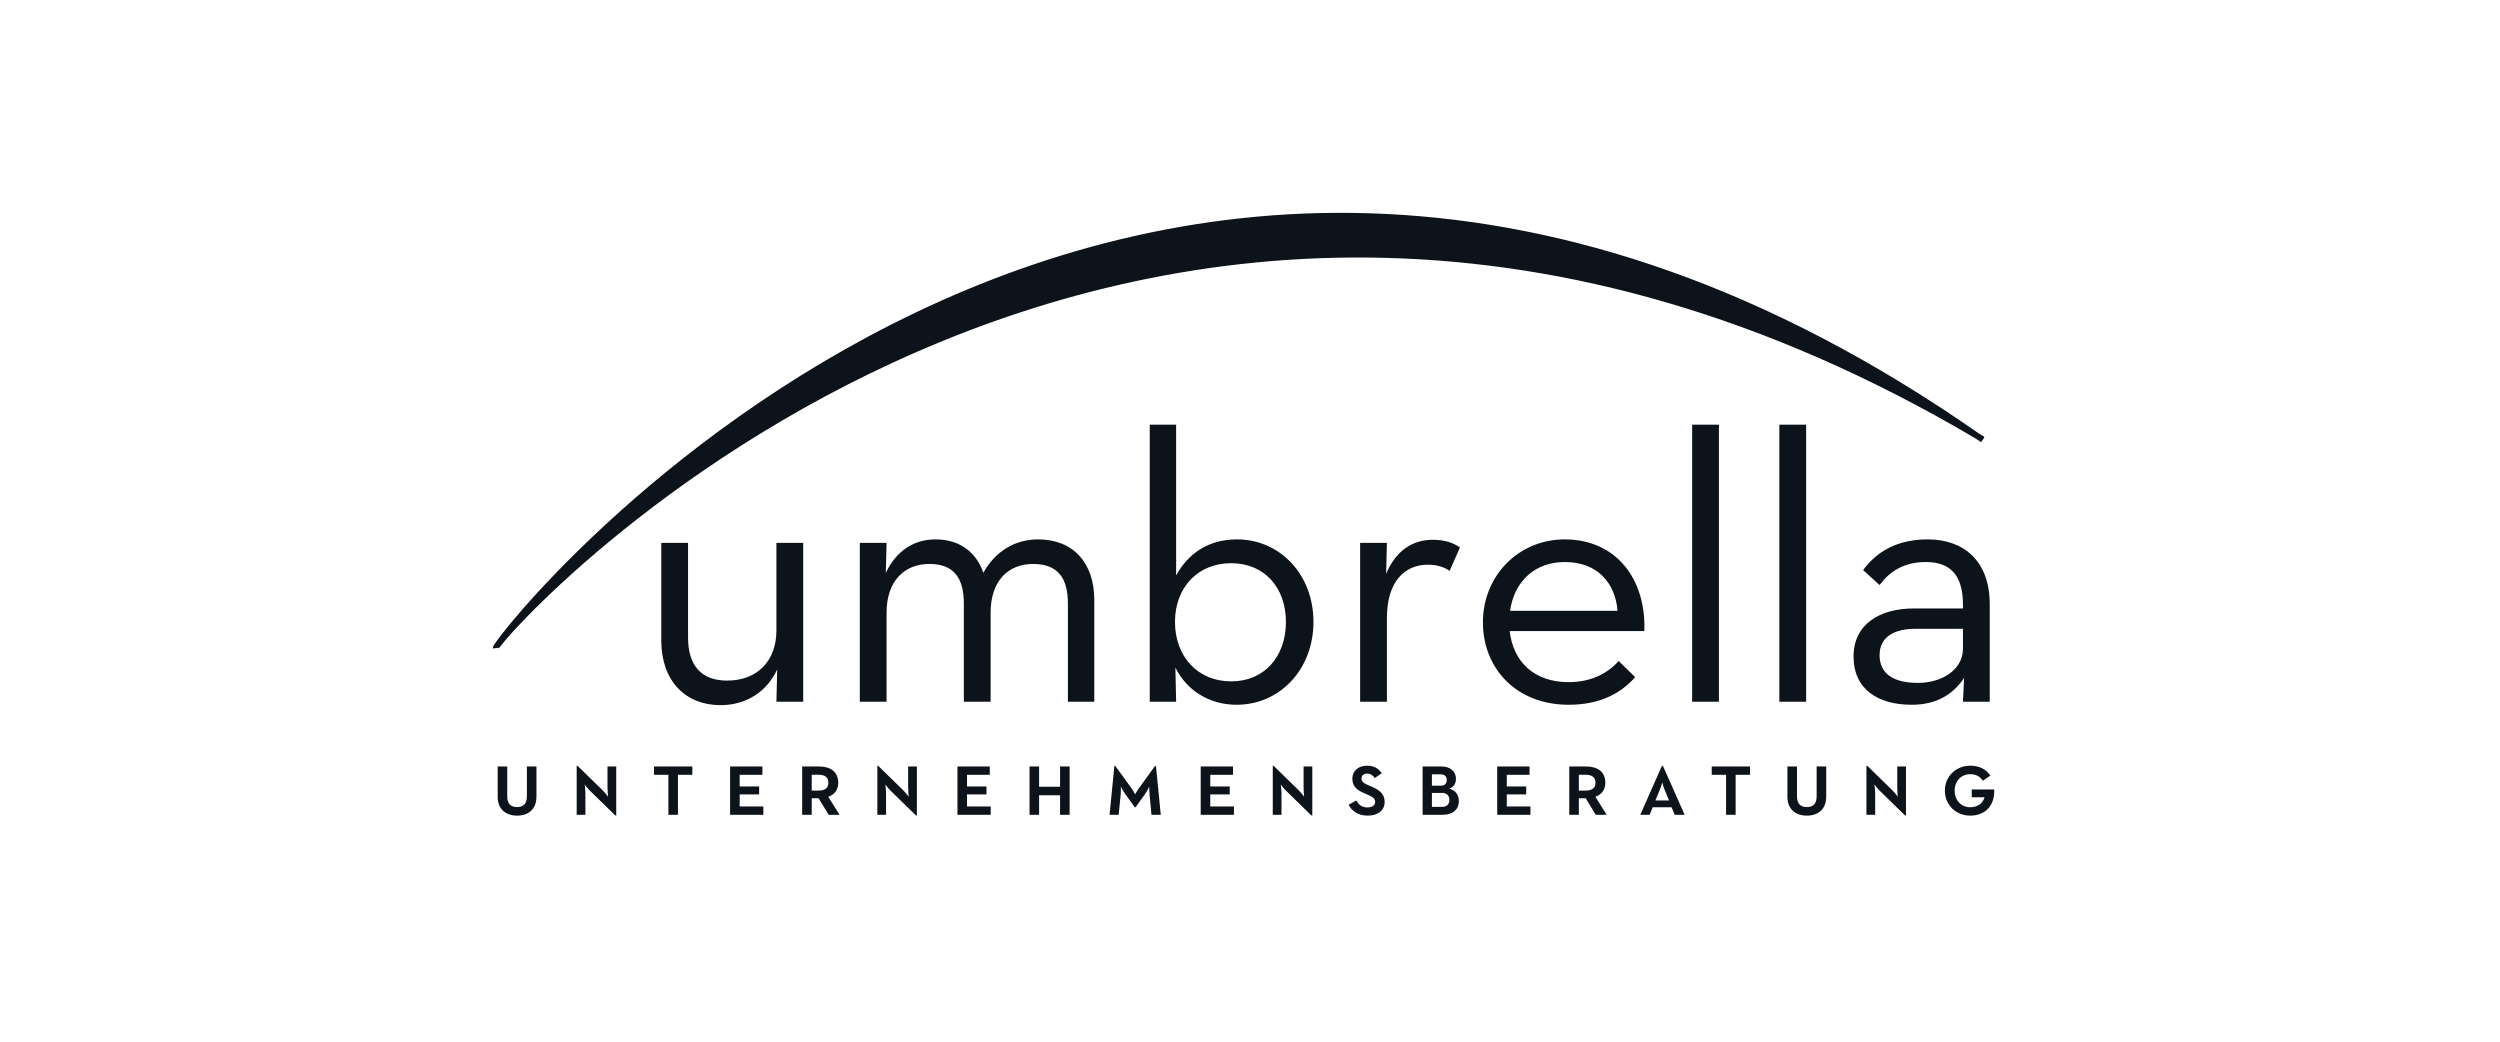
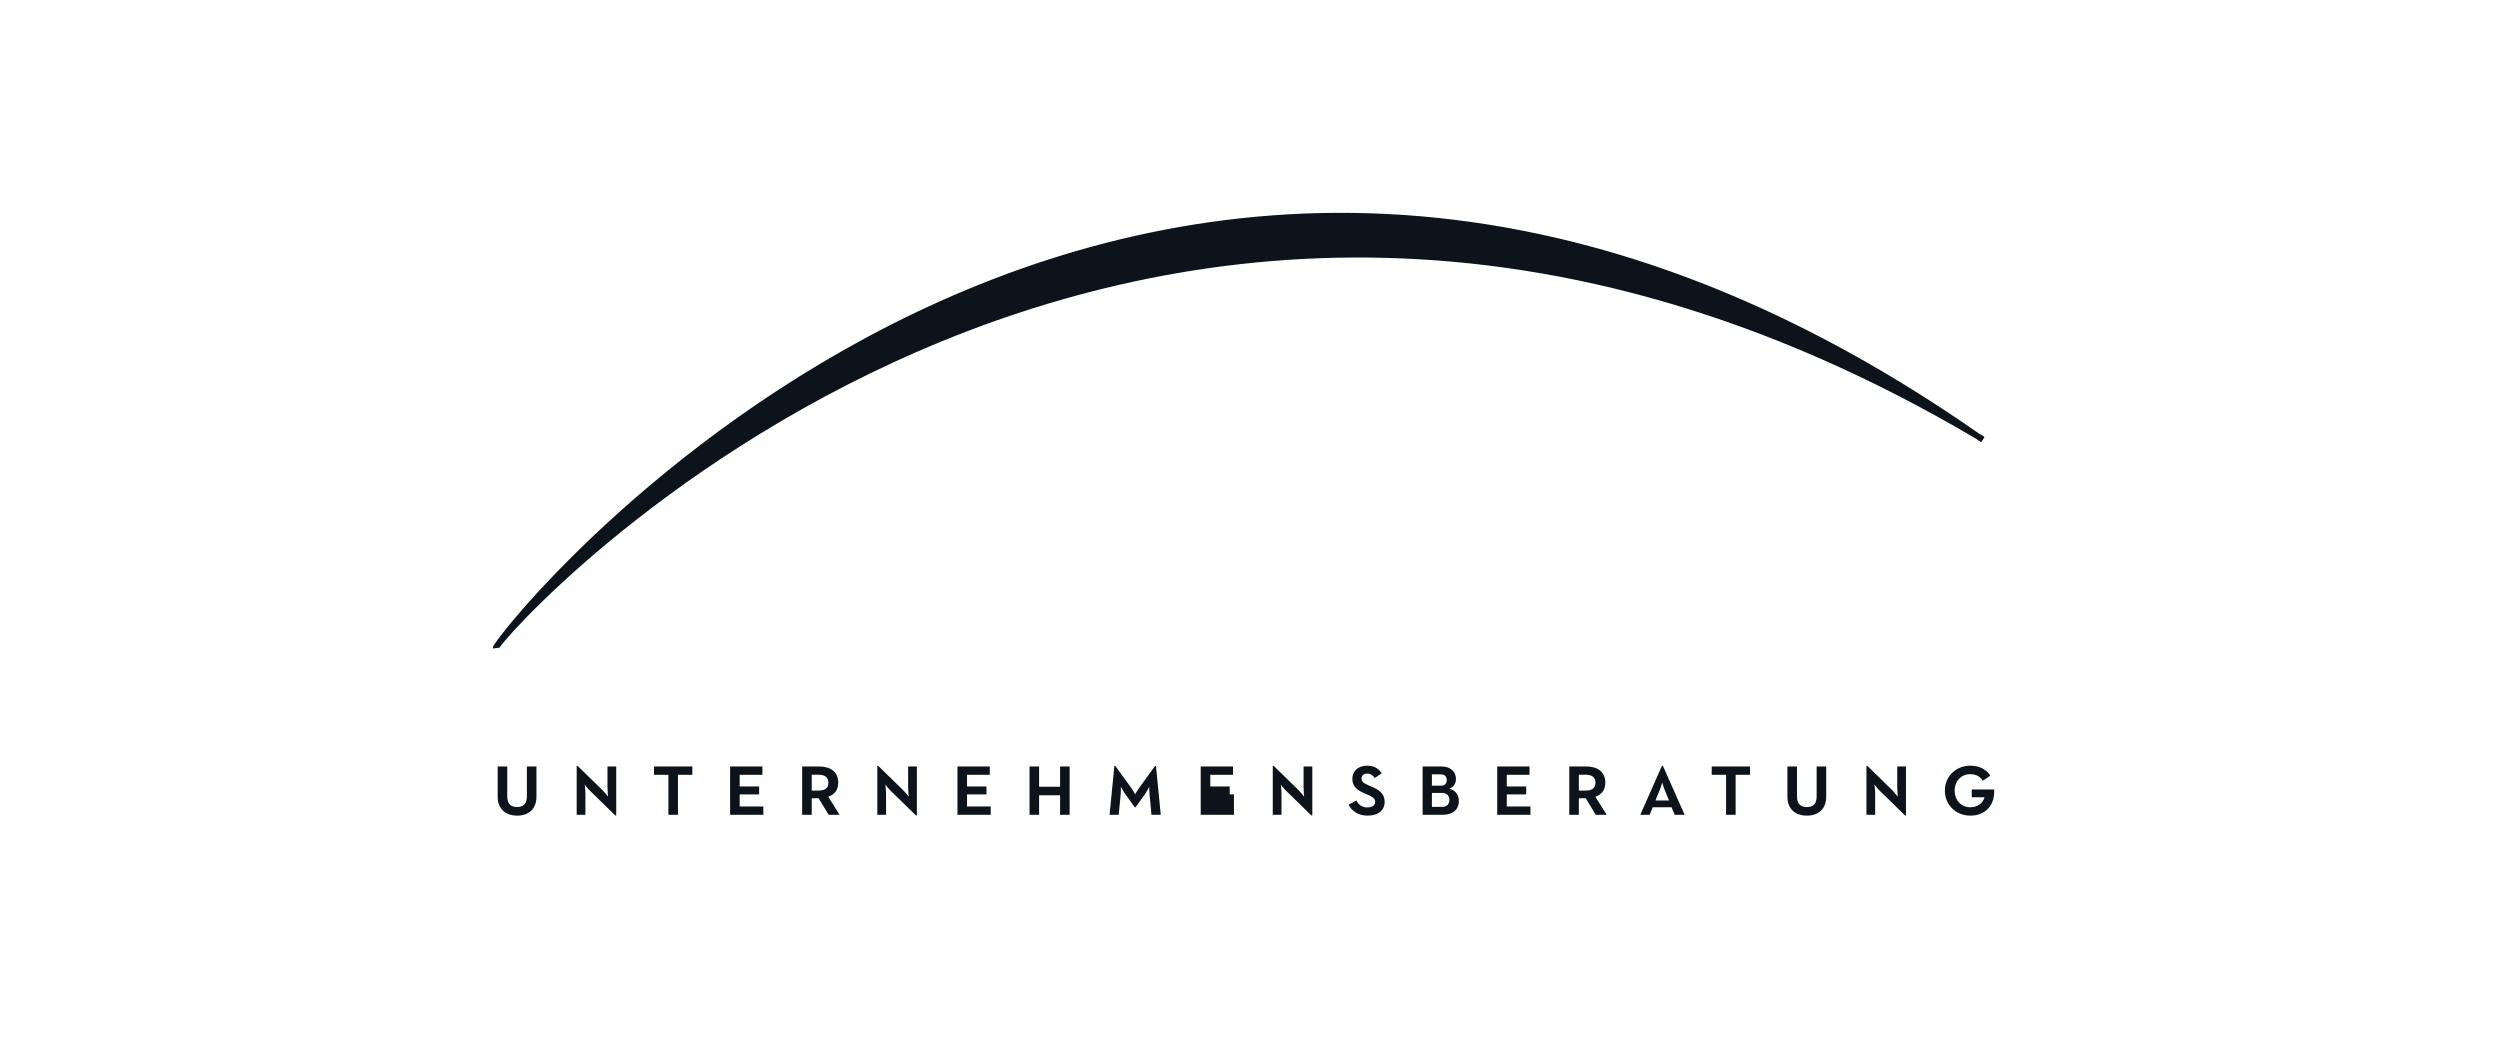
<svg xmlns="http://www.w3.org/2000/svg" width="192" height="80" viewBox="0 0 192 80" fill="none">
  <g clip-path="url(#clip0_5970_9312)">
-     <path d="M151.315 62.641C152.513 62.641 153.219 61.809 153.154 60.629H151.43V61.229H152.412C152.303 61.664 151.9 61.997 151.315 61.997C150.607 61.997 150.116 61.446 150.116 60.724C150.116 59.999 150.615 59.456 151.308 59.456C151.762 59.456 152.073 59.637 152.281 59.963L152.858 59.565C152.513 59.058 152 58.805 151.315 58.805C150.239 58.805 149.367 59.601 149.367 60.724C149.367 61.852 150.254 62.641 151.315 62.641ZM146.307 62.626H146.379V58.864H145.709V60.484C145.709 60.803 145.752 61.172 145.752 61.186C145.731 61.157 145.536 60.897 145.29 60.651L143.414 58.82H143.342V62.575H144.013V60.947C144.013 60.651 143.954 60.267 143.954 60.253C143.977 60.282 144.2 60.578 144.417 60.781L146.307 62.626ZM138.774 62.641C139.633 62.641 140.253 62.142 140.253 61.187V58.864H139.518V61.165C139.518 61.722 139.251 61.983 138.767 61.983C138.276 61.983 138.009 61.722 138.009 61.165V58.864H137.274V61.187C137.274 62.142 137.886 62.641 138.774 62.641ZM132.562 62.575H133.297V59.507H134.402V58.864H131.459V59.507H132.562V62.575ZM125.975 62.575H126.696L126.927 61.996H128.377L128.615 62.575H129.38L127.713 58.82H127.634L125.975 62.575ZM127.136 61.476L127.425 60.774C127.555 60.477 127.656 60.108 127.663 60.094C127.663 60.108 127.763 60.477 127.893 60.774L128.182 61.476H127.136ZM121.255 60.716V59.499H121.775C122.28 59.499 122.533 59.71 122.533 60.115C122.533 60.506 122.295 60.716 121.775 60.716H121.255ZM120.52 62.575H121.255V61.309H121.782L122.554 62.575H123.391L122.526 61.193C123.001 61.027 123.289 60.658 123.289 60.115C123.289 59.268 122.692 58.864 121.796 58.864H120.52V62.575ZM114.986 62.575H117.539V61.939H115.721V61.012H117.214V60.398H115.721V59.507H117.467V58.864H114.986V62.575ZM109.97 60.34V59.471H110.642C110.952 59.471 111.111 59.637 111.111 59.905C111.111 60.173 110.959 60.34 110.671 60.34H109.97ZM109.97 61.968V60.896H110.757C111.125 60.896 111.313 61.128 111.313 61.432C111.313 61.744 111.133 61.968 110.757 61.968H109.97ZM109.257 62.575H110.808C111.58 62.575 112.041 62.164 112.041 61.526C112.041 61.026 111.767 60.694 111.313 60.571C111.645 60.441 111.817 60.181 111.817 59.811C111.817 59.297 111.435 58.864 110.707 58.864H109.257V62.575ZM105.028 62.641C105.829 62.641 106.341 62.243 106.341 61.585C106.341 60.94 105.901 60.643 105.252 60.375L105.021 60.274C104.732 60.144 104.566 60.035 104.566 59.789C104.566 59.55 104.74 59.413 104.999 59.413C105.252 59.413 105.433 59.536 105.584 59.753L106.117 59.383C105.837 58.972 105.476 58.805 104.985 58.805C104.336 58.805 103.86 59.196 103.86 59.803C103.86 60.404 104.235 60.694 104.797 60.926L105.021 61.027C105.44 61.208 105.613 61.331 105.613 61.592C105.613 61.853 105.36 62.012 105.021 62.012C104.58 62.012 104.328 61.78 104.17 61.476L103.571 61.802C103.802 62.272 104.313 62.641 105.028 62.641ZM100.713 62.626H100.785V58.864H100.115V60.484C100.115 60.803 100.158 61.172 100.158 61.186C100.136 61.157 99.942 60.897 99.696 60.651L97.82 58.82H97.749V62.575H98.419V60.947C98.419 60.651 98.361 60.267 98.361 60.253C98.382 60.282 98.606 60.578 98.823 60.781L100.713 62.626ZM92.214 62.575H94.767V61.939H92.949V61.012H94.443V60.398H92.949V59.507H94.695V58.864H92.214V62.575ZM85.215 62.575H85.915L86.059 61.121C86.095 60.767 86.081 60.419 86.081 60.412C86.095 60.441 86.239 60.73 86.448 61.02L87.148 61.996H87.213L87.913 61.02C88.108 60.745 88.252 60.434 88.26 60.419C88.26 60.426 88.26 60.767 88.295 61.114L88.433 62.575H89.147L88.779 58.827H88.706L87.444 60.571C87.322 60.745 87.184 60.99 87.177 61.005C87.163 60.983 87.047 60.745 86.925 60.571L85.655 58.827H85.583L85.215 62.575ZM79.068 62.575H79.803V61.077H81.413V62.575H82.148V58.864H81.413V60.419H79.803V58.864H79.068V62.575ZM73.533 62.575H76.087V61.939H74.268V61.012H75.762V60.398H74.268V59.507H76.015V58.864H73.533V62.575ZM70.344 62.626H70.416V58.864H69.745V60.484C69.745 60.803 69.789 61.172 69.789 61.186C69.767 61.157 69.572 60.897 69.327 60.651L67.451 58.82H67.379V62.575H68.049V60.947C68.049 60.651 67.992 60.267 67.992 60.253C68.013 60.282 68.237 60.578 68.453 60.781L70.344 62.626ZM62.341 60.716V59.499H62.861C63.367 59.499 63.619 59.71 63.619 60.115C63.619 60.506 63.381 60.716 62.861 60.716H62.341ZM61.606 62.575H62.341V61.309H62.869L63.641 62.575H64.477L63.612 61.193C64.088 61.027 64.376 60.658 64.376 60.115C64.376 59.268 63.778 58.864 62.883 58.864H61.606V62.575ZM56.072 62.575H58.625V61.939H56.807V61.012H58.301V60.398H56.807V59.507H58.553V58.864H56.072V62.575ZM51.332 62.575H52.067V59.507H53.171V58.864H50.228V59.507H51.332V62.575ZM47.254 62.626H47.327V58.864H46.656V60.484C46.656 60.803 46.699 61.172 46.699 61.186C46.678 61.157 46.483 60.897 46.237 60.651L44.362 58.82H44.289V62.575H44.959V60.947C44.959 60.651 44.902 60.267 44.902 60.253C44.923 60.282 45.147 60.578 45.364 60.781L47.254 62.626ZM39.722 62.641C40.581 62.641 41.2 62.142 41.2 61.187V58.864H40.465V61.165C40.465 61.722 40.198 61.983 39.715 61.983C39.224 61.983 38.957 61.722 38.957 61.165V58.864H38.222V61.187C38.222 62.142 38.834 62.641 39.722 62.641Z" fill="#0D131A" />
-     <path d="M150.755 48.292V49.824C150.755 51.415 149.169 52.447 147.289 52.447C145.379 52.447 144.352 51.71 144.352 50.325C144.352 48.851 145.556 48.292 147.113 48.292H150.755ZM150.755 46.73H146.966C144.41 46.73 142.353 47.908 142.353 50.413C142.353 52.948 144.234 54.126 146.819 54.126C148.758 54.126 150.021 53.301 150.844 52.063L150.755 53.891H152.812V46.406C152.812 43.017 150.755 41.425 148.053 41.425C145.732 41.425 144.145 42.339 143.088 43.783L144.352 44.932C145.115 43.901 146.202 43.164 147.906 43.164C149.698 43.164 150.755 44.078 150.755 46.435V46.73ZM136.654 53.891H138.711V32.615H136.654V53.891ZM129.957 53.891H132.013V32.615H129.957V53.891ZM115.973 46.907C116.297 44.667 117.853 43.164 120.174 43.164C122.73 43.164 124.052 44.814 124.229 46.907H115.973ZM115.944 48.468H126.285C126.432 44.431 124.081 41.425 120.174 41.425C116.62 41.425 113.888 44.225 113.888 47.791C113.888 51.356 116.473 54.126 120.468 54.126C122.848 54.126 124.463 53.272 125.58 52.005L124.316 50.767C123.523 51.651 122.289 52.388 120.468 52.388C117.795 52.388 116.208 50.797 115.944 48.468ZM104.458 53.891H106.514V47.467C106.514 44.608 107.924 43.37 109.657 43.37C110.421 43.37 110.95 43.577 111.332 43.842L112.125 42.044C111.567 41.661 110.921 41.455 110.01 41.455C108.57 41.455 107.219 42.221 106.455 44.078L106.514 41.691H104.458V53.891ZM94.558 52.329C91.973 52.329 90.239 50.413 90.239 47.761C90.239 45.138 91.973 43.253 94.558 43.253C97.113 43.253 98.759 45.138 98.759 47.761C98.759 50.413 97.113 52.329 94.558 52.329ZM94.969 54.126C98.289 54.126 100.874 51.415 100.874 47.761C100.874 44.137 98.318 41.425 94.998 41.425C92.736 41.425 91.209 42.575 90.327 44.196V32.615H88.3V53.891H90.327L90.269 51.268C91.091 52.948 92.795 54.126 94.969 54.126ZM66.033 53.891H68.089V47.054C68.089 44.637 69.441 43.312 71.38 43.312C73.26 43.312 74.023 44.402 74.023 46.347V53.891H76.08V47.054C76.08 44.637 77.402 43.312 79.341 43.312C81.25 43.312 82.014 44.402 82.014 46.347V53.891H84.041V46.081C84.041 43.194 82.396 41.425 79.723 41.425C77.96 41.425 76.432 42.339 75.522 43.989C74.993 42.457 73.759 41.425 71.85 41.425C70.145 41.425 68.824 42.339 68.031 43.989L68.089 41.691H66.033V53.891ZM55.34 54.156C57.308 54.156 58.894 53.125 59.688 51.415L59.629 53.891H61.685V41.691H59.629V48.41C59.629 50.797 58.131 52.27 55.839 52.27C53.842 52.27 52.843 51.091 52.843 48.969V41.691H50.786V49.176C50.786 52.3 52.637 54.156 55.34 54.156Z" fill="#0D131A" />
+     <path d="M151.315 62.641C152.513 62.641 153.219 61.809 153.154 60.629H151.43V61.229H152.412C152.303 61.664 151.9 61.997 151.315 61.997C150.607 61.997 150.116 61.446 150.116 60.724C150.116 59.999 150.615 59.456 151.308 59.456C151.762 59.456 152.073 59.637 152.281 59.963L152.858 59.565C152.513 59.058 152 58.805 151.315 58.805C150.239 58.805 149.367 59.601 149.367 60.724C149.367 61.852 150.254 62.641 151.315 62.641ZM146.307 62.626H146.379V58.864H145.709V60.484C145.709 60.803 145.752 61.172 145.752 61.186C145.731 61.157 145.536 60.897 145.29 60.651L143.414 58.82H143.342V62.575H144.013V60.947C144.013 60.651 143.954 60.267 143.954 60.253C143.977 60.282 144.2 60.578 144.417 60.781L146.307 62.626ZM138.774 62.641C139.633 62.641 140.253 62.142 140.253 61.187V58.864H139.518V61.165C139.518 61.722 139.251 61.983 138.767 61.983C138.276 61.983 138.009 61.722 138.009 61.165V58.864H137.274V61.187C137.274 62.142 137.886 62.641 138.774 62.641ZM132.562 62.575H133.297V59.507H134.402V58.864H131.459V59.507H132.562V62.575ZM125.975 62.575H126.696L126.927 61.996H128.377L128.615 62.575H129.38L127.713 58.82H127.634L125.975 62.575ZM127.136 61.476L127.425 60.774C127.555 60.477 127.656 60.108 127.663 60.094C127.663 60.108 127.763 60.477 127.893 60.774L128.182 61.476H127.136ZM121.255 60.716V59.499H121.775C122.28 59.499 122.533 59.71 122.533 60.115C122.533 60.506 122.295 60.716 121.775 60.716H121.255ZM120.52 62.575H121.255V61.309H121.782L122.554 62.575H123.391L122.526 61.193C123.001 61.027 123.289 60.658 123.289 60.115C123.289 59.268 122.692 58.864 121.796 58.864H120.52V62.575ZM114.986 62.575H117.539V61.939H115.721V61.012H117.214V60.398H115.721V59.507H117.467V58.864H114.986V62.575ZM109.97 60.34V59.471H110.642C110.952 59.471 111.111 59.637 111.111 59.905C111.111 60.173 110.959 60.34 110.671 60.34H109.97ZM109.97 61.968V60.896H110.757C111.125 60.896 111.313 61.128 111.313 61.432C111.313 61.744 111.133 61.968 110.757 61.968H109.97ZM109.257 62.575H110.808C111.58 62.575 112.041 62.164 112.041 61.526C112.041 61.026 111.767 60.694 111.313 60.571C111.645 60.441 111.817 60.181 111.817 59.811C111.817 59.297 111.435 58.864 110.707 58.864H109.257V62.575ZM105.028 62.641C105.829 62.641 106.341 62.243 106.341 61.585C106.341 60.94 105.901 60.643 105.252 60.375L105.021 60.274C104.732 60.144 104.566 60.035 104.566 59.789C104.566 59.55 104.74 59.413 104.999 59.413C105.252 59.413 105.433 59.536 105.584 59.753L106.117 59.383C105.837 58.972 105.476 58.805 104.985 58.805C104.336 58.805 103.86 59.196 103.86 59.803C103.86 60.404 104.235 60.694 104.797 60.926L105.021 61.027C105.44 61.208 105.613 61.331 105.613 61.592C105.613 61.853 105.36 62.012 105.021 62.012C104.58 62.012 104.328 61.78 104.17 61.476L103.571 61.802C103.802 62.272 104.313 62.641 105.028 62.641ZM100.713 62.626H100.785V58.864H100.115V60.484C100.115 60.803 100.158 61.172 100.158 61.186C100.136 61.157 99.942 60.897 99.696 60.651L97.82 58.82H97.749V62.575H98.419V60.947C98.419 60.651 98.361 60.267 98.361 60.253C98.382 60.282 98.606 60.578 98.823 60.781L100.713 62.626ZM92.214 62.575H94.767V61.939V61.012H94.443V60.398H92.949V59.507H94.695V58.864H92.214V62.575ZM85.215 62.575H85.915L86.059 61.121C86.095 60.767 86.081 60.419 86.081 60.412C86.095 60.441 86.239 60.73 86.448 61.02L87.148 61.996H87.213L87.913 61.02C88.108 60.745 88.252 60.434 88.26 60.419C88.26 60.426 88.26 60.767 88.295 61.114L88.433 62.575H89.147L88.779 58.827H88.706L87.444 60.571C87.322 60.745 87.184 60.99 87.177 61.005C87.163 60.983 87.047 60.745 86.925 60.571L85.655 58.827H85.583L85.215 62.575ZM79.068 62.575H79.803V61.077H81.413V62.575H82.148V58.864H81.413V60.419H79.803V58.864H79.068V62.575ZM73.533 62.575H76.087V61.939H74.268V61.012H75.762V60.398H74.268V59.507H76.015V58.864H73.533V62.575ZM70.344 62.626H70.416V58.864H69.745V60.484C69.745 60.803 69.789 61.172 69.789 61.186C69.767 61.157 69.572 60.897 69.327 60.651L67.451 58.82H67.379V62.575H68.049V60.947C68.049 60.651 67.992 60.267 67.992 60.253C68.013 60.282 68.237 60.578 68.453 60.781L70.344 62.626ZM62.341 60.716V59.499H62.861C63.367 59.499 63.619 59.71 63.619 60.115C63.619 60.506 63.381 60.716 62.861 60.716H62.341ZM61.606 62.575H62.341V61.309H62.869L63.641 62.575H64.477L63.612 61.193C64.088 61.027 64.376 60.658 64.376 60.115C64.376 59.268 63.778 58.864 62.883 58.864H61.606V62.575ZM56.072 62.575H58.625V61.939H56.807V61.012H58.301V60.398H56.807V59.507H58.553V58.864H56.072V62.575ZM51.332 62.575H52.067V59.507H53.171V58.864H50.228V59.507H51.332V62.575ZM47.254 62.626H47.327V58.864H46.656V60.484C46.656 60.803 46.699 61.172 46.699 61.186C46.678 61.157 46.483 60.897 46.237 60.651L44.362 58.82H44.289V62.575H44.959V60.947C44.959 60.651 44.902 60.267 44.902 60.253C44.923 60.282 45.147 60.578 45.364 60.781L47.254 62.626ZM39.722 62.641C40.581 62.641 41.2 62.142 41.2 61.187V58.864H40.465V61.165C40.465 61.722 40.198 61.983 39.715 61.983C39.224 61.983 38.957 61.722 38.957 61.165V58.864H38.222V61.187C38.222 62.142 38.834 62.641 39.722 62.641Z" fill="#0D131A" />
    <path d="M152.275 33.777C86.57 -12.453 37.987 49.057 38.078 49.774C37.983 49.032 86.418 -5.503 152.269 33.732" fill="#0D131A" />
    <path fill-rule="evenodd" clip-rule="evenodd" d="M37.852 49.803L38.304 49.745C38.304 49.744 38.304 49.745 38.304 49.745C38.304 49.747 38.305 49.749 38.305 49.751C38.308 49.785 38.302 49.809 38.3 49.817C38.3 49.817 38.301 49.817 38.3 49.817C38.3 49.821 38.298 49.827 38.297 49.828C38.297 49.829 38.296 49.832 38.296 49.831C38.296 49.831 38.296 49.831 38.296 49.831C38.296 49.831 38.296 49.831 38.297 49.831C38.296 49.833 38.295 49.835 38.295 49.836C38.295 49.836 38.295 49.836 38.295 49.836C38.295 49.834 38.298 49.828 38.305 49.817C38.322 49.789 38.35 49.746 38.394 49.687C38.48 49.569 38.614 49.402 38.795 49.189C39.156 48.763 39.7 48.162 40.42 47.422C41.858 45.942 43.993 43.91 46.765 41.613C52.309 37.02 60.394 31.372 70.534 26.971C90.727 18.208 119.076 14.385 151.766 33.699C151.891 33.787 152.018 33.875 152.143 33.964L152.405 33.589C152.393 33.581 152.381 33.572 152.368 33.563L152.385 33.535C152.26 33.461 152.136 33.387 152.012 33.314C119.249 10.452 90.735 14.284 70.405 23.963C60.205 28.82 52.069 35.146 46.488 40.302C43.698 42.881 41.545 45.167 40.092 46.834C39.365 47.667 38.813 48.345 38.443 48.829C38.258 49.07 38.117 49.264 38.022 49.406C37.974 49.476 37.936 49.537 37.91 49.585C37.896 49.609 37.883 49.635 37.873 49.66C37.87 49.668 37.867 49.677 37.863 49.688C37.861 49.694 37.859 49.701 37.857 49.708C37.853 49.725 37.846 49.759 37.851 49.8C37.851 49.801 37.852 49.802 37.852 49.803ZM43.524 43.81C44.49 42.827 45.583 41.761 46.797 40.639C52.354 35.505 60.453 29.209 70.6 24.377C89.756 15.256 116.223 11.346 146.713 30.361C116.105 14.333 89.56 18.216 70.353 26.552C60.165 30.973 52.043 36.646 46.475 41.26C45.394 42.156 44.41 43.011 43.524 43.81Z" fill="#0D131A" />
  </g>
  <defs>
    <clipPath id="clip0_5970_9312">
      <rect width="116.8" height="46.996" fill="white" transform="translate(37.6 16.102)" />
    </clipPath>
  </defs>
</svg>